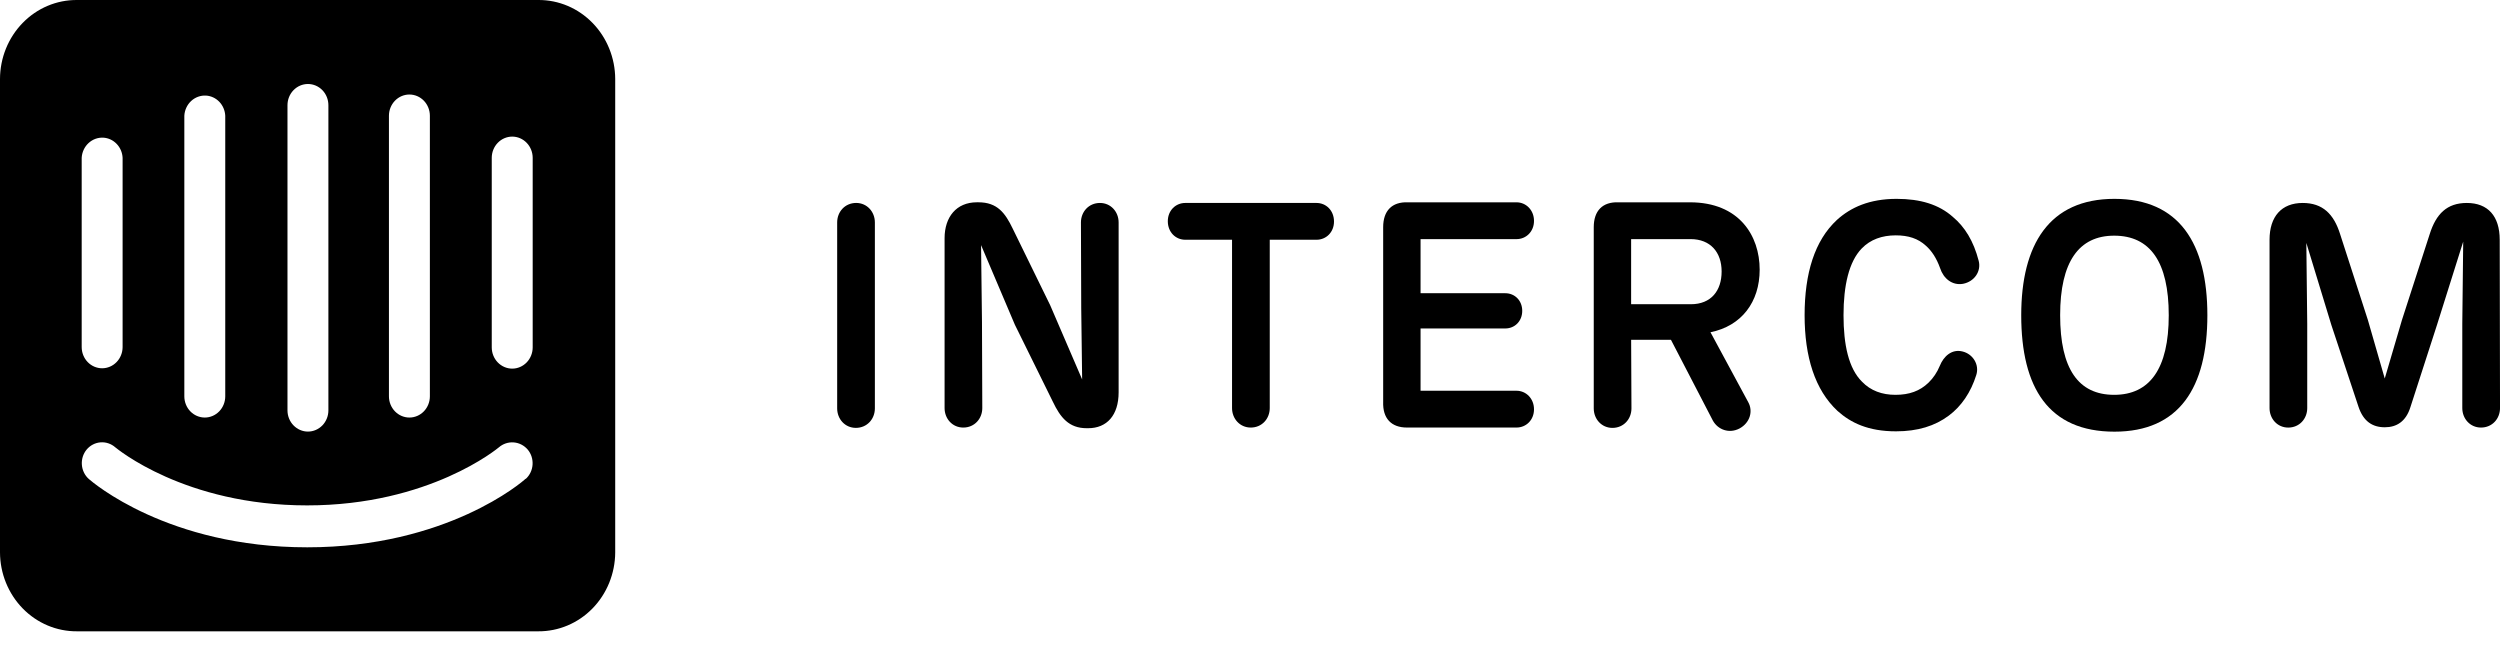
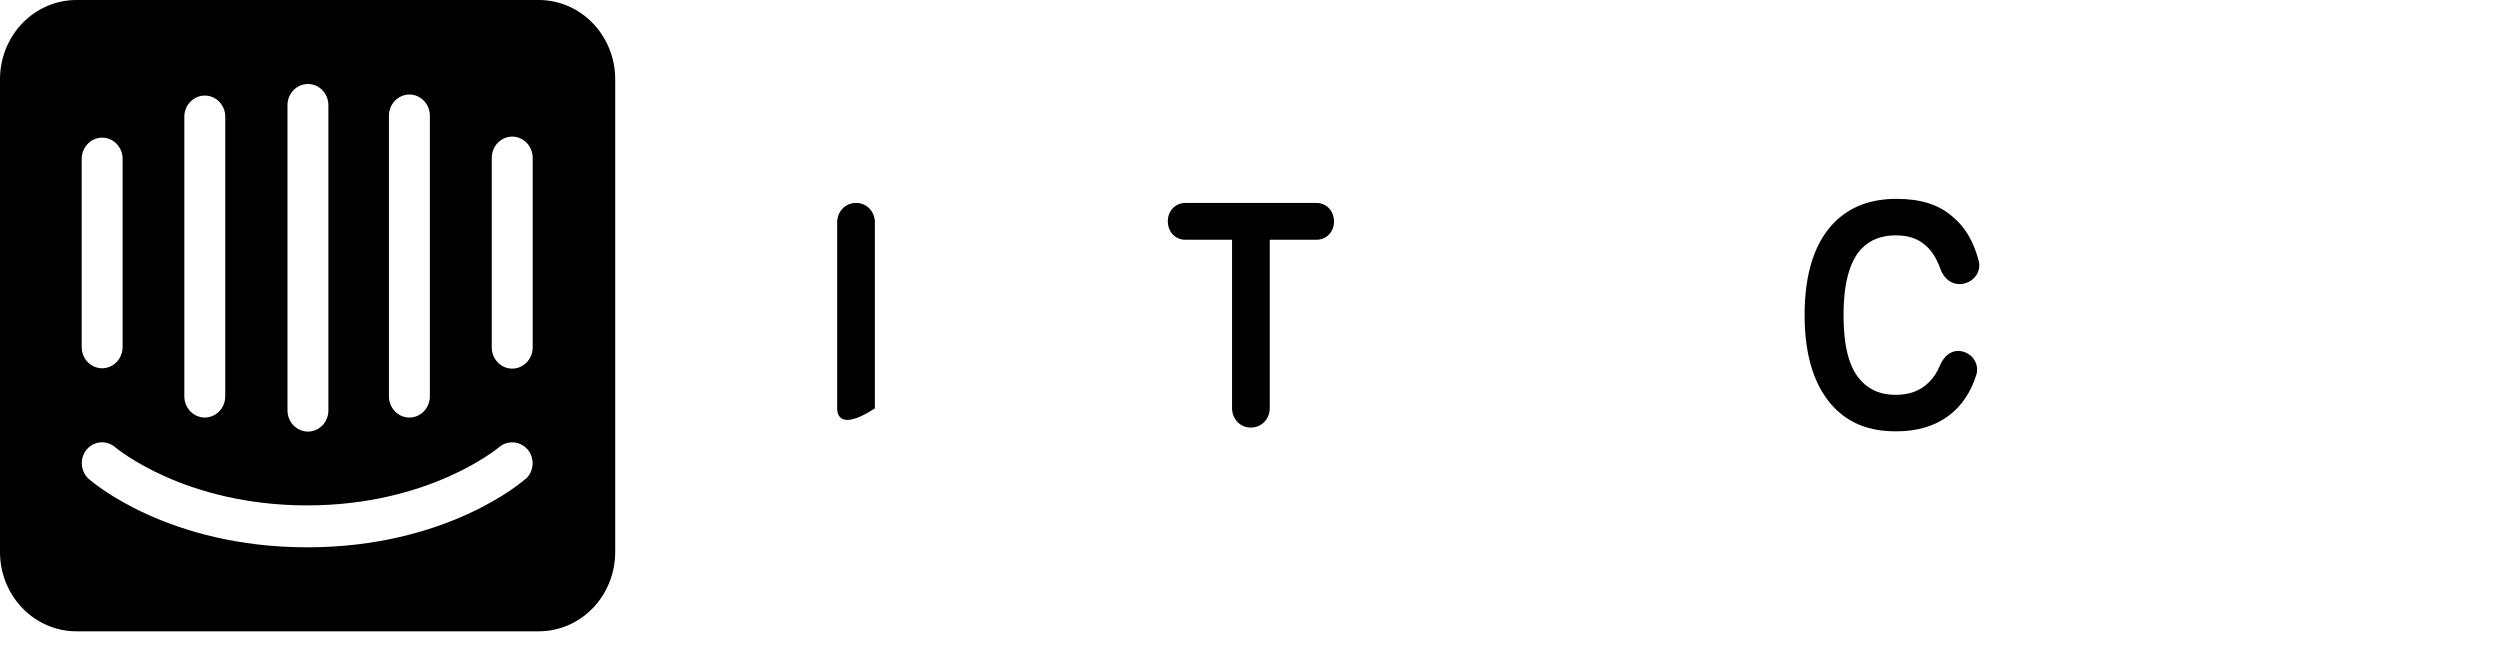
<svg xmlns="http://www.w3.org/2000/svg" width="120" height="31" viewBox="0 0 120 31" fill="none">
-   <path fill-rule="evenodd" clip-rule="evenodd" d="M41.994 19.602C41.994 20.115 41.617 20.538 41.081 20.538C40.56 20.538 40.184 20.114 40.184 19.602V10.677C40.184 10.164 40.56 9.741 41.096 9.741C41.617 9.741 41.994 10.165 41.994 10.677V19.602Z" fill="black" />
-   <path fill-rule="evenodd" clip-rule="evenodd" d="M53.694 10.677V18.832C53.694 19.935 53.129 20.554 52.232 20.554H52.16C51.306 20.554 50.899 20.04 50.538 19.285L48.713 15.585L47.091 11.765L47.135 15.465L47.15 19.587C47.15 20.101 46.773 20.523 46.237 20.523C45.716 20.523 45.34 20.1 45.34 19.587V11.432C45.34 10.42 45.904 9.71 46.889 9.71H46.962C47.874 9.71 48.25 10.224 48.613 10.979L50.408 14.649L51.943 18.214L51.899 14.8L51.885 10.678C51.885 10.165 52.261 9.742 52.797 9.742C53.317 9.741 53.694 10.164 53.694 10.677Z" fill="black" />
+   <path fill-rule="evenodd" clip-rule="evenodd" d="M41.994 19.602C40.56 20.538 40.184 20.114 40.184 19.602V10.677C40.184 10.164 40.56 9.741 41.096 9.741C41.617 9.741 41.994 10.165 41.994 10.677V19.602Z" fill="black" />
  <path fill-rule="evenodd" clip-rule="evenodd" d="M60.948 19.587C60.948 20.101 60.572 20.523 60.036 20.523C59.515 20.523 59.138 20.1 59.138 19.587V11.508H56.894C56.431 11.508 56.055 11.146 56.055 10.618C56.055 10.104 56.431 9.742 56.894 9.742H63.193C63.656 9.742 64.032 10.105 64.032 10.633C64.032 11.147 63.656 11.508 63.193 11.508H60.948V19.587Z" fill="black" />
-   <path fill-rule="evenodd" clip-rule="evenodd" d="M66.392 19.285V10.904C66.392 10.119 66.812 9.682 67.579 9.711H72.792C73.255 9.711 73.632 10.088 73.632 10.602C73.632 11.116 73.255 11.478 72.792 11.478H68.187V14.075H72.256C72.706 14.075 73.067 14.422 73.067 14.921C73.067 15.419 72.706 15.766 72.256 15.766H68.187V18.756H72.792C73.255 18.756 73.632 19.133 73.632 19.647C73.632 20.161 73.255 20.522 72.792 20.522H67.536C66.783 20.523 66.364 20.086 66.392 19.285Z" fill="black" />
-   <path fill-rule="evenodd" clip-rule="evenodd" d="M83.493 20.569C84 20.296 84.159 19.737 83.913 19.3L82.103 15.948C83.594 15.646 84.464 14.498 84.464 12.943C84.464 11.312 83.479 9.711 81.119 9.711H77.687C76.92 9.682 76.5 10.119 76.5 10.904V19.603C76.5 20.115 76.876 20.539 77.397 20.539C77.933 20.539 78.31 20.116 78.31 19.603L78.295 16.311H80.206L82.219 20.191C82.464 20.629 83.001 20.825 83.493 20.569ZM81.161 14.603H78.294V11.477H81.147C82.102 11.477 82.638 12.111 82.638 13.032C82.638 13.954 82.132 14.603 81.161 14.603Z" fill="black" />
  <path fill-rule="evenodd" clip-rule="evenodd" d="M88.199 19.723C87.114 18.711 86.621 17.125 86.621 15.132C86.621 13.123 87.099 11.554 88.171 10.557C88.837 9.953 89.734 9.545 91.038 9.545C92.182 9.545 93.066 9.817 93.731 10.406C94.311 10.889 94.731 11.569 94.977 12.52C95.107 13.019 94.774 13.517 94.224 13.623C93.703 13.713 93.283 13.366 93.124 12.868C92.95 12.385 92.718 12.037 92.443 11.795C92.066 11.448 91.603 11.297 90.994 11.297C90.343 11.297 89.778 11.493 89.358 11.931C88.75 12.565 88.489 13.698 88.489 15.132C88.489 16.552 88.735 17.684 89.373 18.318C89.792 18.756 90.343 18.952 90.98 18.952C91.646 18.952 92.152 18.771 92.573 18.364C92.79 18.152 92.979 17.881 93.109 17.563C93.297 17.095 93.688 16.747 94.194 16.869C94.701 16.99 95.02 17.503 94.861 18.001C94.6 18.831 94.151 19.496 93.543 19.949C92.877 20.447 92.052 20.704 91.009 20.704C89.677 20.704 88.837 20.296 88.199 19.723Z" fill="black" />
-   <path fill-rule="evenodd" clip-rule="evenodd" d="M101.494 9.545C98.352 9.545 97.019 11.75 97.019 15.132C97.019 18.62 98.338 20.72 101.494 20.72C104.593 20.72 105.954 18.62 105.954 15.132C105.954 11.689 104.608 9.545 101.494 9.545ZM101.48 11.312C103.203 11.312 104.1 12.565 104.1 15.132C104.1 17.699 103.188 18.952 101.48 18.952C99.757 18.952 98.887 17.7 98.887 15.132C98.887 12.566 99.785 11.312 101.48 11.312Z" fill="black" />
-   <path fill-rule="evenodd" clip-rule="evenodd" d="M120.001 19.587C120.001 20.101 119.624 20.523 119.088 20.523C118.567 20.523 118.19 20.1 118.19 19.587V15.54L118.234 11.599L116.974 15.601L115.7 19.542C115.483 20.237 115.034 20.509 114.469 20.509C113.875 20.509 113.441 20.222 113.209 19.528L111.906 15.602L110.704 11.66L110.747 15.541V19.588C110.747 20.102 110.371 20.524 109.835 20.524C109.314 20.524 108.938 20.101 108.938 19.588V11.509C108.938 10.392 109.516 9.742 110.53 9.742C111.486 9.742 112.022 10.27 112.325 11.237L113.658 15.359L114.468 18.168L115.294 15.359L116.626 11.237C116.931 10.27 117.452 9.742 118.407 9.742C119.421 9.742 119.986 10.376 119.986 11.509L120.001 19.587Z" fill="black" />
  <path d="M25.569 16.675C25.569 16.945 25.465 17.204 25.281 17.395C25.097 17.586 24.847 17.694 24.587 17.694C24.326 17.694 24.076 17.586 23.892 17.395C23.708 17.204 23.604 16.945 23.604 16.675V7.576C23.604 7.306 23.708 7.047 23.892 6.856C24.076 6.665 24.326 6.557 24.587 6.557C24.847 6.557 25.097 6.665 25.281 6.856C25.465 7.047 25.569 7.306 25.569 7.576V16.675ZM25.228 22.98C25.098 23.114 21.445 26.271 14.749 26.271C8.052 26.271 4.424 23.131 4.27 22.997C4.172 22.912 4.092 22.808 4.034 22.691C3.976 22.573 3.94 22.445 3.93 22.314C3.919 22.183 3.934 22.05 3.972 21.925C4.011 21.799 4.074 21.683 4.156 21.583C4.325 21.379 4.566 21.253 4.824 21.233C5.083 21.212 5.338 21.299 5.536 21.473C5.593 21.515 8.856 24.259 14.741 24.259C20.625 24.259 23.913 21.498 23.945 21.473C24.145 21.3 24.401 21.215 24.661 21.236C24.92 21.256 25.161 21.381 25.333 21.583C25.499 21.783 25.581 22.043 25.563 22.306C25.545 22.569 25.427 22.814 25.236 22.988L25.228 22.98ZM3.921 7.576C3.935 7.305 4.053 7.051 4.247 6.87C4.442 6.688 4.698 6.594 4.96 6.608C5.202 6.622 5.43 6.729 5.601 6.908C5.772 7.086 5.873 7.324 5.885 7.576V16.658C5.885 16.928 5.781 17.188 5.597 17.378C5.413 17.57 5.163 17.677 4.903 17.677C4.642 17.677 4.392 17.57 4.208 17.378C4.024 17.188 3.921 16.928 3.921 16.658V7.576ZM8.848 5.556C8.862 5.285 8.98 5.031 9.174 4.849C9.369 4.668 9.625 4.574 9.887 4.588C10.129 4.602 10.357 4.709 10.528 4.887C10.699 5.066 10.8 5.304 10.812 5.556V19.024C10.812 19.294 10.708 19.553 10.524 19.744C10.34 19.935 10.09 20.042 9.83 20.042C9.569 20.042 9.319 19.935 9.135 19.744C8.951 19.553 8.848 19.294 8.848 19.024V5.556ZM13.799 5.051C13.799 4.78 13.902 4.521 14.087 4.33C14.271 4.139 14.521 4.032 14.781 4.032C15.042 4.032 15.291 4.139 15.476 4.33C15.66 4.521 15.763 4.78 15.763 5.051V19.697C15.763 19.967 15.66 20.226 15.476 20.417C15.291 20.608 15.042 20.716 14.781 20.716C14.521 20.716 14.271 20.608 14.087 20.417C13.902 20.226 13.799 19.967 13.799 19.697V5.051ZM18.669 5.556C18.669 5.285 18.773 5.026 18.957 4.835C19.141 4.644 19.391 4.537 19.651 4.537C19.912 4.537 20.162 4.644 20.346 4.835C20.53 5.026 20.634 5.285 20.634 5.556V19.024C20.634 19.294 20.53 19.553 20.346 19.744C20.162 19.935 19.912 20.042 19.651 20.042C19.391 20.042 19.141 19.935 18.957 19.744C18.773 19.553 18.669 19.294 18.669 19.024V5.556ZM25.837 8.54431e-05H3.693C3.211 -0.003 2.732 0.092 2.285 0.281C1.839 0.469 1.432 0.748 1.089 1.1C0.746 1.451 0.473 1.87 0.286 2.331C0.099 2.793 0.002 3.288 0 3.788V26.515C0.002 27.016 0.099 27.511 0.286 27.972C0.473 28.433 0.746 28.852 1.089 29.204C1.432 29.555 1.839 29.834 2.285 30.022C2.732 30.211 3.211 30.306 3.693 30.303H25.837C26.318 30.306 26.796 30.211 27.242 30.023C27.689 29.835 28.095 29.558 28.438 29.207C28.781 28.856 29.054 28.438 29.241 27.978C29.428 27.517 29.527 27.023 29.53 26.524V3.788C29.528 3.288 29.431 2.794 29.244 2.333C29.058 1.872 28.786 1.454 28.444 1.103C28.102 0.751 27.696 0.472 27.25 0.283C26.804 0.094 26.326 -0.002 25.845 8.54431e-05H25.837Z" fill="black" />
</svg>